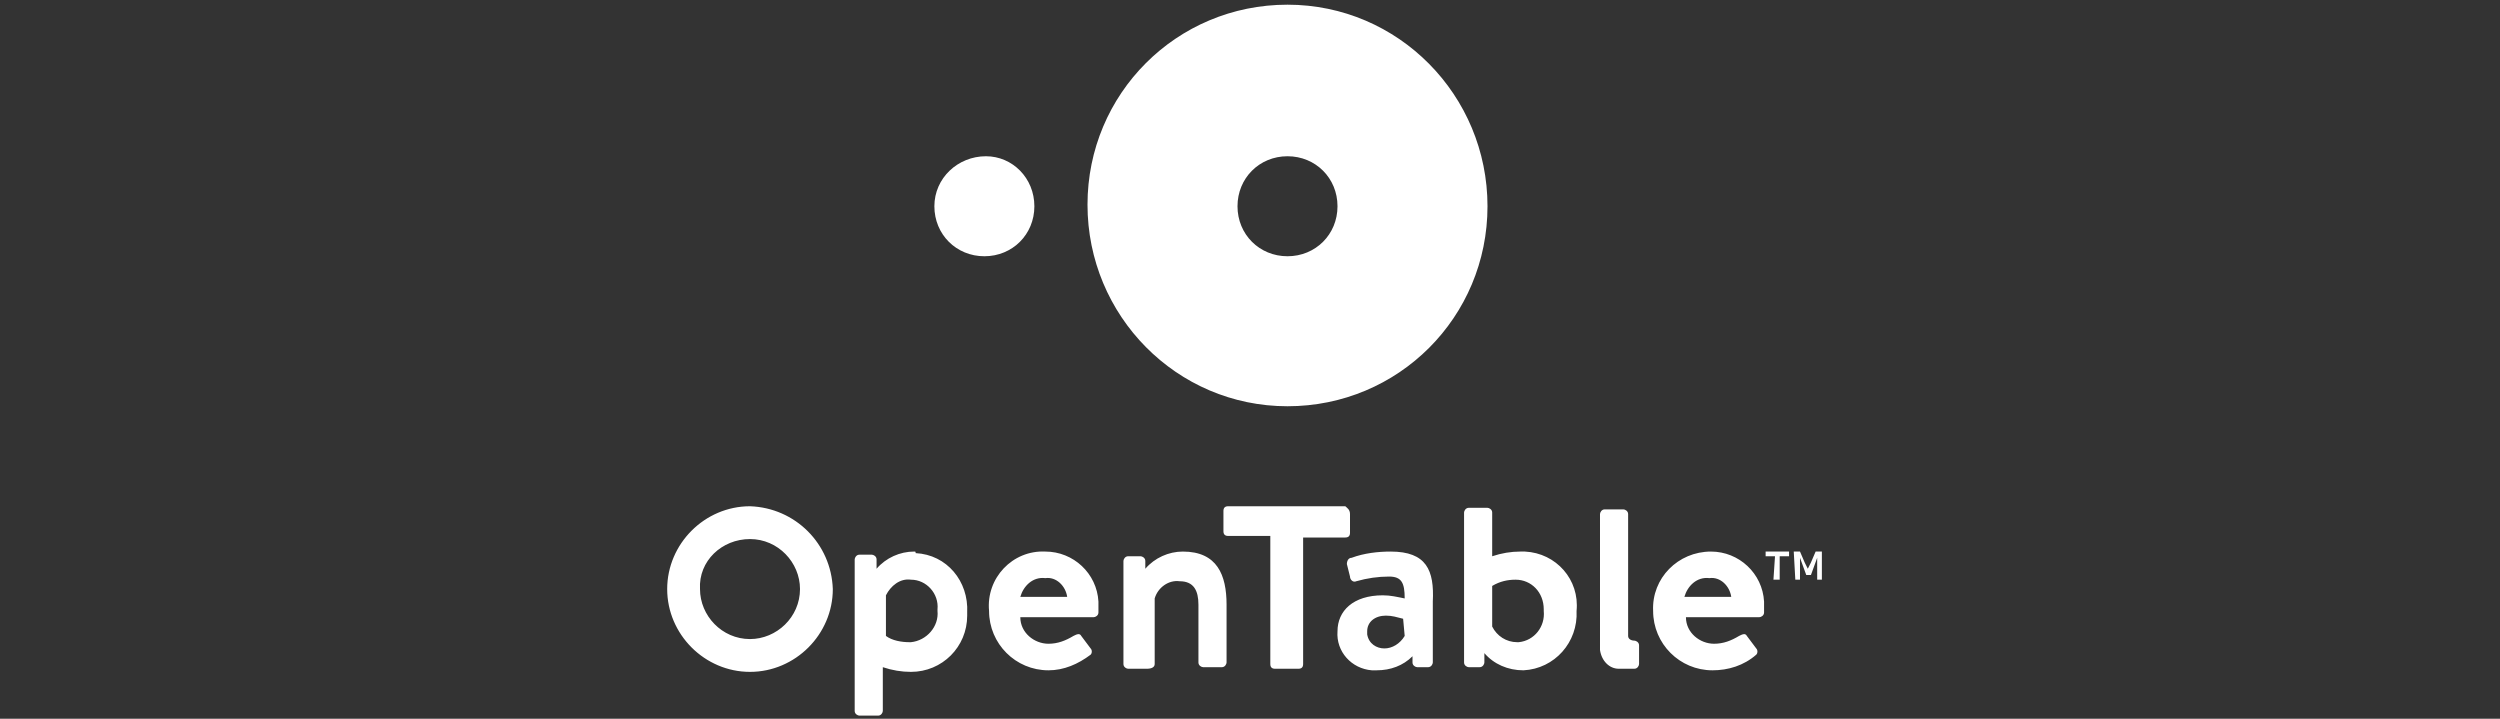
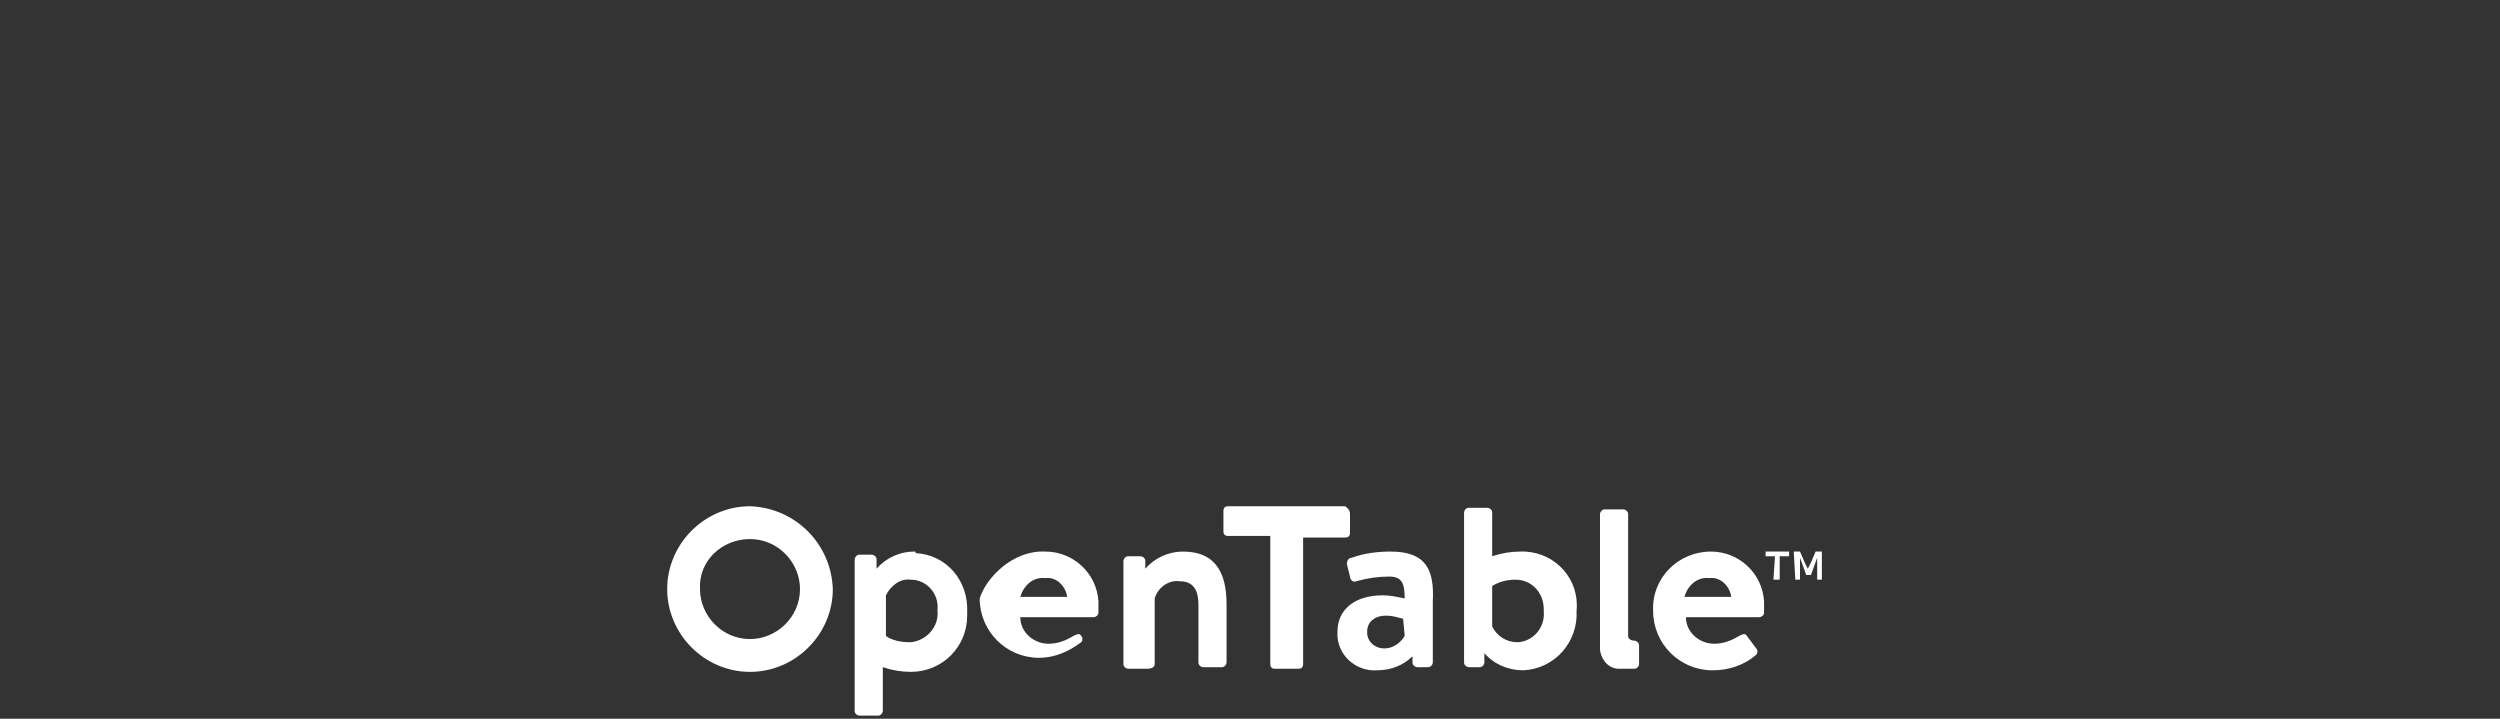
<svg xmlns="http://www.w3.org/2000/svg" version="1.1" id="Ebene_1" x="0px" y="0px" viewBox="0 0 160 46" style="enable-background:new 0 0 160 46;" xml:space="preserve">
  <rect x="0" y="0" width="160" height="46" fill="#333333" stroke="none" />
  <style type="text/css">
	.st0{fill:#FFFFFF;}
</style>
  <title>opentable</title>
  <g id="open_table">
-     <path class="st0" d="M82.4,16.4c-1.8,0-3.2-1.4-3.2-3.2c0-1.8,1.4-3.2,3.2-3.2c1.8,0,3.2,1.4,3.2,3.2S84.2,16.4,82.4,16.4   L82.4,16.4z M82.4,0.3c-7.1,0-12.8,5.7-12.8,12.8S75.3,26,82.4,26c7.1,0,12.8-5.7,12.8-12.8c0,0,0,0,0,0   C95.2,6.1,89.5,0.3,82.4,0.3z" />
-     <path class="st0" d="M59.8,13.2c0,1.8,1.4,3.2,3.2,3.2c1.8,0,3.2-1.4,3.2-3.2S64.8,10,63.1,10C61.3,10,59.8,11.4,59.8,13.2   C59.8,13.2,59.8,13.2,59.8,13.2" />
-     <path class="st0" d="M114.8,35.3h0.4l0.3,0.7l0.2,0.4l0,0l0.2-0.4l0.3-0.7h0.4v1.8h-0.3v-0.8v-0.6l0,0l-0.4,1.1h-0.3l-0.4-1.1l0,0   v0.6v0.8h-0.3L114.8,35.3L114.8,35.3z M113.6,35.6H113v-0.3h1.5v0.3h-0.6v1.5h-0.4L113.6,35.6L113.6,35.6z M104.6,42.8   c0.2,0,0.3-0.2,0.3-0.3v-1.2c0-0.2-0.2-0.3-0.3-0.3l0,0c-0.2,0-0.4-0.1-0.4-0.3c0,0,0,0,0-0.1v-7.7c0-0.2-0.2-0.3-0.3-0.3h-1.2   c-0.2,0-0.3,0.2-0.3,0.3v8.7c0.1,0.7,0.6,1.2,1.2,1.2H104.6z M48,34.5c1.8,0,3.2,1.5,3.2,3.2c0,1.8-1.5,3.2-3.2,3.2   c-1.8,0-3.2-1.5-3.2-3.2C44.7,35.9,46.2,34.5,48,34.5z M48,32.4c-2.9,0-5.3,2.4-5.3,5.3c0,0,0,0,0,0c0,2.9,2.4,5.3,5.3,5.3   c2.9,0,5.3-2.4,5.3-5.3C53.2,34.8,50.9,32.5,48,32.4z M89.9,40.7c-0.3,0.5-0.8,0.8-1.3,0.8c-0.5,0-1-0.3-1.1-0.9c0-0.1,0-0.1,0-0.2   c0-0.6,0.5-1,1.2-1c0.4,0,0.7,0.1,1.1,0.2L89.9,40.7L89.9,40.7z M89,35.3c-0.8,0-1.7,0.1-2.5,0.4c-0.2,0-0.3,0.2-0.3,0.4   c0,0,0,0,0,0l0.2,0.8c0,0.2,0.2,0.4,0.4,0.3c0.7-0.2,1.4-0.3,2.1-0.3c0.8,0,1,0.4,1,1.4c-0.5-0.1-0.9-0.2-1.4-0.2   c-1.9,0-2.9,1-2.9,2.3c-0.1,1.3,0.9,2.4,2.2,2.5c0.1,0,0.2,0,0.3,0c0.9,0,1.7-0.3,2.3-0.9v0.4c0,0.2,0.2,0.3,0.3,0.3h0.7   c0.2,0,0.3-0.2,0.3-0.3v-3.9C91.8,36.5,91.3,35.3,89,35.3L89,35.3z M75.7,35.3c-0.9,0-1.8,0.4-2.4,1.1v-0.5c0-0.2-0.2-0.3-0.3-0.3   h-0.8c-0.2,0-0.3,0.2-0.3,0.3v6.6c0,0.2,0.2,0.3,0.3,0.3h1.2c0.3,0,0.5-0.1,0.5-0.3v-4.2c0.2-0.7,0.9-1.2,1.6-1.1   c0.9,0,1.2,0.6,1.2,1.5v3.7c0,0.2,0.2,0.3,0.3,0.3h1.2c0.2,0,0.3-0.2,0.3-0.3v-3.7C78.5,36.8,77.9,35.3,75.7,35.3L75.7,35.3z    M58.2,41.1c-0.5,0-1.1-0.1-1.5-0.4v-2.6c0.3-0.6,0.9-1.1,1.6-1c1,0,1.8,0.9,1.7,1.9c0,0,0,0.1,0,0.1c0.1,1-0.7,1.9-1.7,2   C58.3,41.1,58.3,41.1,58.2,41.1z M58.5,35.3c-0.9,0-1.8,0.4-2.4,1.1v-0.6c0-0.2-0.2-0.3-0.3-0.3H55c-0.2,0-0.3,0.2-0.3,0.3v9.7   c0,0.2,0.2,0.3,0.3,0.3h1.2c0.2,0,0.3-0.2,0.3-0.3v-2.8c0.6,0.2,1.2,0.3,1.8,0.3c2,0,3.6-1.6,3.6-3.6c0-0.1,0-0.2,0-0.2   c0.1-2-1.3-3.7-3.3-3.8C58.6,35.3,58.6,35.3,58.5,35.3z M110.8,38.2c-0.1-0.7-0.7-1.3-1.4-1.2c-0.8-0.1-1.4,0.5-1.6,1.2H110.8z    M109.5,35.3c1.8,0,3.3,1.4,3.4,3.2c0,0.1,0,0.1,0,0.2c0,0.1,0,0.4,0,0.5c0,0.2-0.2,0.3-0.3,0.3h-4.7c0,1,0.9,1.7,1.8,1.7   c0.6,0,1.1-0.2,1.6-0.5c0.2-0.1,0.4-0.2,0.5,0l0.6,0.8c0.1,0.1,0.1,0.3,0,0.4c0,0,0,0,0,0c-0.8,0.7-1.8,1-2.8,1   c-2.1,0-3.8-1.7-3.8-3.8C105.7,37,107.4,35.3,109.5,35.3L109.5,35.3z M97.1,41.1c-0.7,0-1.3-0.4-1.6-1v-2.6c0.5-0.3,1-0.4,1.5-0.4   c1,0,1.8,0.8,1.8,1.9c0,0,0,0.1,0,0.1c0.1,1-0.6,1.9-1.6,2C97.2,41.1,97.1,41.1,97.1,41.1z M97.3,35.3c-0.6,0-1.2,0.1-1.8,0.3v-2.8   c0-0.2-0.2-0.3-0.3-0.3h-1.2c-0.2,0-0.3,0.2-0.3,0.3v9.6c0,0.2,0.2,0.3,0.3,0.3h0.7c0.2,0,0.3-0.2,0.3-0.3v-0.6   c0.6,0.7,1.5,1.1,2.5,1.1c2-0.1,3.5-1.8,3.4-3.8c0,0,0,0,0,0c0.2-2-1.3-3.7-3.3-3.8C97.5,35.3,97.4,35.3,97.3,35.3L97.3,35.3z    M86.1,32.4h-7.5c-0.2,0-0.3,0.1-0.3,0.3V34c0,0.2,0.1,0.3,0.3,0.3h2.7v8.2c0,0.2,0.1,0.3,0.3,0.3h1.5c0.2,0,0.3-0.1,0.3-0.3   c0,0,0,0,0,0v-8.1h2.7c0.2,0,0.3-0.1,0.3-0.3v-1.2C86.4,32.6,86.2,32.5,86.1,32.4L86.1,32.4z M68.3,38.2c-0.1-0.7-0.7-1.3-1.4-1.2   c-0.8-0.1-1.4,0.5-1.6,1.2H68.3z M66.9,35.3c1.8,0,3.3,1.4,3.4,3.2c0,0.1,0,0.1,0,0.2c0,0.1,0,0.4,0,0.5c0,0.2-0.2,0.3-0.3,0.3   h-4.7c0,1,0.9,1.7,1.8,1.7c0.6,0,1.1-0.2,1.6-0.5c0.2-0.1,0.4-0.2,0.5,0l0.6,0.8c0.1,0.1,0.1,0.3,0,0.4c0,0,0,0,0,0   c-0.8,0.6-1.7,1-2.7,1c-2.1,0-3.8-1.7-3.8-3.8C63.1,37,64.8,35.2,66.9,35.3L66.9,35.3z" />
+     <path class="st0" d="M114.8,35.3h0.4l0.3,0.7l0.2,0.4l0,0l0.2-0.4l0.3-0.7h0.4v1.8h-0.3v-0.8v-0.6l0,0l-0.4,1.1h-0.3l-0.4-1.1l0,0   v0.6v0.8h-0.3L114.8,35.3L114.8,35.3z M113.6,35.6H113v-0.3h1.5v0.3h-0.6v1.5h-0.4L113.6,35.6L113.6,35.6z M104.6,42.8   c0.2,0,0.3-0.2,0.3-0.3v-1.2c0-0.2-0.2-0.3-0.3-0.3l0,0c-0.2,0-0.4-0.1-0.4-0.3c0,0,0,0,0-0.1v-7.7c0-0.2-0.2-0.3-0.3-0.3h-1.2   c-0.2,0-0.3,0.2-0.3,0.3v8.7c0.1,0.7,0.6,1.2,1.2,1.2H104.6z M48,34.5c1.8,0,3.2,1.5,3.2,3.2c0,1.8-1.5,3.2-3.2,3.2   c-1.8,0-3.2-1.5-3.2-3.2C44.7,35.9,46.2,34.5,48,34.5z M48,32.4c-2.9,0-5.3,2.4-5.3,5.3c0,0,0,0,0,0c0,2.9,2.4,5.3,5.3,5.3   c2.9,0,5.3-2.4,5.3-5.3C53.2,34.8,50.9,32.5,48,32.4z M89.9,40.7c-0.3,0.5-0.8,0.8-1.3,0.8c-0.5,0-1-0.3-1.1-0.9c0-0.1,0-0.1,0-0.2   c0-0.6,0.5-1,1.2-1c0.4,0,0.7,0.1,1.1,0.2L89.9,40.7L89.9,40.7z M89,35.3c-0.8,0-1.7,0.1-2.5,0.4c-0.2,0-0.3,0.2-0.3,0.4   c0,0,0,0,0,0l0.2,0.8c0,0.2,0.2,0.4,0.4,0.3c0.7-0.2,1.4-0.3,2.1-0.3c0.8,0,1,0.4,1,1.4c-0.5-0.1-0.9-0.2-1.4-0.2   c-1.9,0-2.9,1-2.9,2.3c-0.1,1.3,0.9,2.4,2.2,2.5c0.1,0,0.2,0,0.3,0c0.9,0,1.7-0.3,2.3-0.9v0.4c0,0.2,0.2,0.3,0.3,0.3h0.7   c0.2,0,0.3-0.2,0.3-0.3v-3.9C91.8,36.5,91.3,35.3,89,35.3L89,35.3z M75.7,35.3c-0.9,0-1.8,0.4-2.4,1.1v-0.5c0-0.2-0.2-0.3-0.3-0.3   h-0.8c-0.2,0-0.3,0.2-0.3,0.3v6.6c0,0.2,0.2,0.3,0.3,0.3h1.2c0.3,0,0.5-0.1,0.5-0.3v-4.2c0.2-0.7,0.9-1.2,1.6-1.1   c0.9,0,1.2,0.6,1.2,1.5v3.7c0,0.2,0.2,0.3,0.3,0.3h1.2c0.2,0,0.3-0.2,0.3-0.3v-3.7C78.5,36.8,77.9,35.3,75.7,35.3L75.7,35.3z    M58.2,41.1c-0.5,0-1.1-0.1-1.5-0.4v-2.6c0.3-0.6,0.9-1.1,1.6-1c1,0,1.8,0.9,1.7,1.9c0,0,0,0.1,0,0.1c0.1,1-0.7,1.9-1.7,2   C58.3,41.1,58.3,41.1,58.2,41.1z M58.5,35.3c-0.9,0-1.8,0.4-2.4,1.1v-0.6c0-0.2-0.2-0.3-0.3-0.3H55c-0.2,0-0.3,0.2-0.3,0.3v9.7   c0,0.2,0.2,0.3,0.3,0.3h1.2c0.2,0,0.3-0.2,0.3-0.3v-2.8c0.6,0.2,1.2,0.3,1.8,0.3c2,0,3.6-1.6,3.6-3.6c0-0.1,0-0.2,0-0.2   c0.1-2-1.3-3.7-3.3-3.8C58.6,35.3,58.6,35.3,58.5,35.3z M110.8,38.2c-0.1-0.7-0.7-1.3-1.4-1.2c-0.8-0.1-1.4,0.5-1.6,1.2H110.8z    M109.5,35.3c1.8,0,3.3,1.4,3.4,3.2c0,0.1,0,0.1,0,0.2c0,0.1,0,0.4,0,0.5c0,0.2-0.2,0.3-0.3,0.3h-4.7c0,1,0.9,1.7,1.8,1.7   c0.6,0,1.1-0.2,1.6-0.5c0.2-0.1,0.4-0.2,0.5,0l0.6,0.8c0.1,0.1,0.1,0.3,0,0.4c0,0,0,0,0,0c-0.8,0.7-1.8,1-2.8,1   c-2.1,0-3.8-1.7-3.8-3.8C105.7,37,107.4,35.3,109.5,35.3L109.5,35.3z M97.1,41.1c-0.7,0-1.3-0.4-1.6-1v-2.6c0.5-0.3,1-0.4,1.5-0.4   c1,0,1.8,0.8,1.8,1.9c0,0,0,0.1,0,0.1c0.1,1-0.6,1.9-1.6,2C97.2,41.1,97.1,41.1,97.1,41.1z M97.3,35.3c-0.6,0-1.2,0.1-1.8,0.3v-2.8   c0-0.2-0.2-0.3-0.3-0.3h-1.2c-0.2,0-0.3,0.2-0.3,0.3v9.6c0,0.2,0.2,0.3,0.3,0.3h0.7c0.2,0,0.3-0.2,0.3-0.3v-0.6   c0.6,0.7,1.5,1.1,2.5,1.1c2-0.1,3.5-1.8,3.4-3.8c0,0,0,0,0,0c0.2-2-1.3-3.7-3.3-3.8C97.5,35.3,97.4,35.3,97.3,35.3L97.3,35.3z    M86.1,32.4h-7.5c-0.2,0-0.3,0.1-0.3,0.3V34c0,0.2,0.1,0.3,0.3,0.3h2.7v8.2c0,0.2,0.1,0.3,0.3,0.3h1.5c0.2,0,0.3-0.1,0.3-0.3   c0,0,0,0,0,0v-8.1h2.7c0.2,0,0.3-0.1,0.3-0.3v-1.2C86.4,32.6,86.2,32.5,86.1,32.4L86.1,32.4z M68.3,38.2c-0.1-0.7-0.7-1.3-1.4-1.2   c-0.8-0.1-1.4,0.5-1.6,1.2H68.3z M66.9,35.3c1.8,0,3.3,1.4,3.4,3.2c0,0.1,0,0.1,0,0.2c0,0.1,0,0.4,0,0.5c0,0.2-0.2,0.3-0.3,0.3   h-4.7c0,1,0.9,1.7,1.8,1.7c0.6,0,1.1-0.2,1.6-0.5c0.2-0.1,0.4-0.2,0.5,0c0.1,0.1,0.1,0.3,0,0.4c0,0,0,0,0,0   c-0.8,0.6-1.7,1-2.7,1c-2.1,0-3.8-1.7-3.8-3.8C63.1,37,64.8,35.2,66.9,35.3L66.9,35.3z" />
  </g>
</svg>